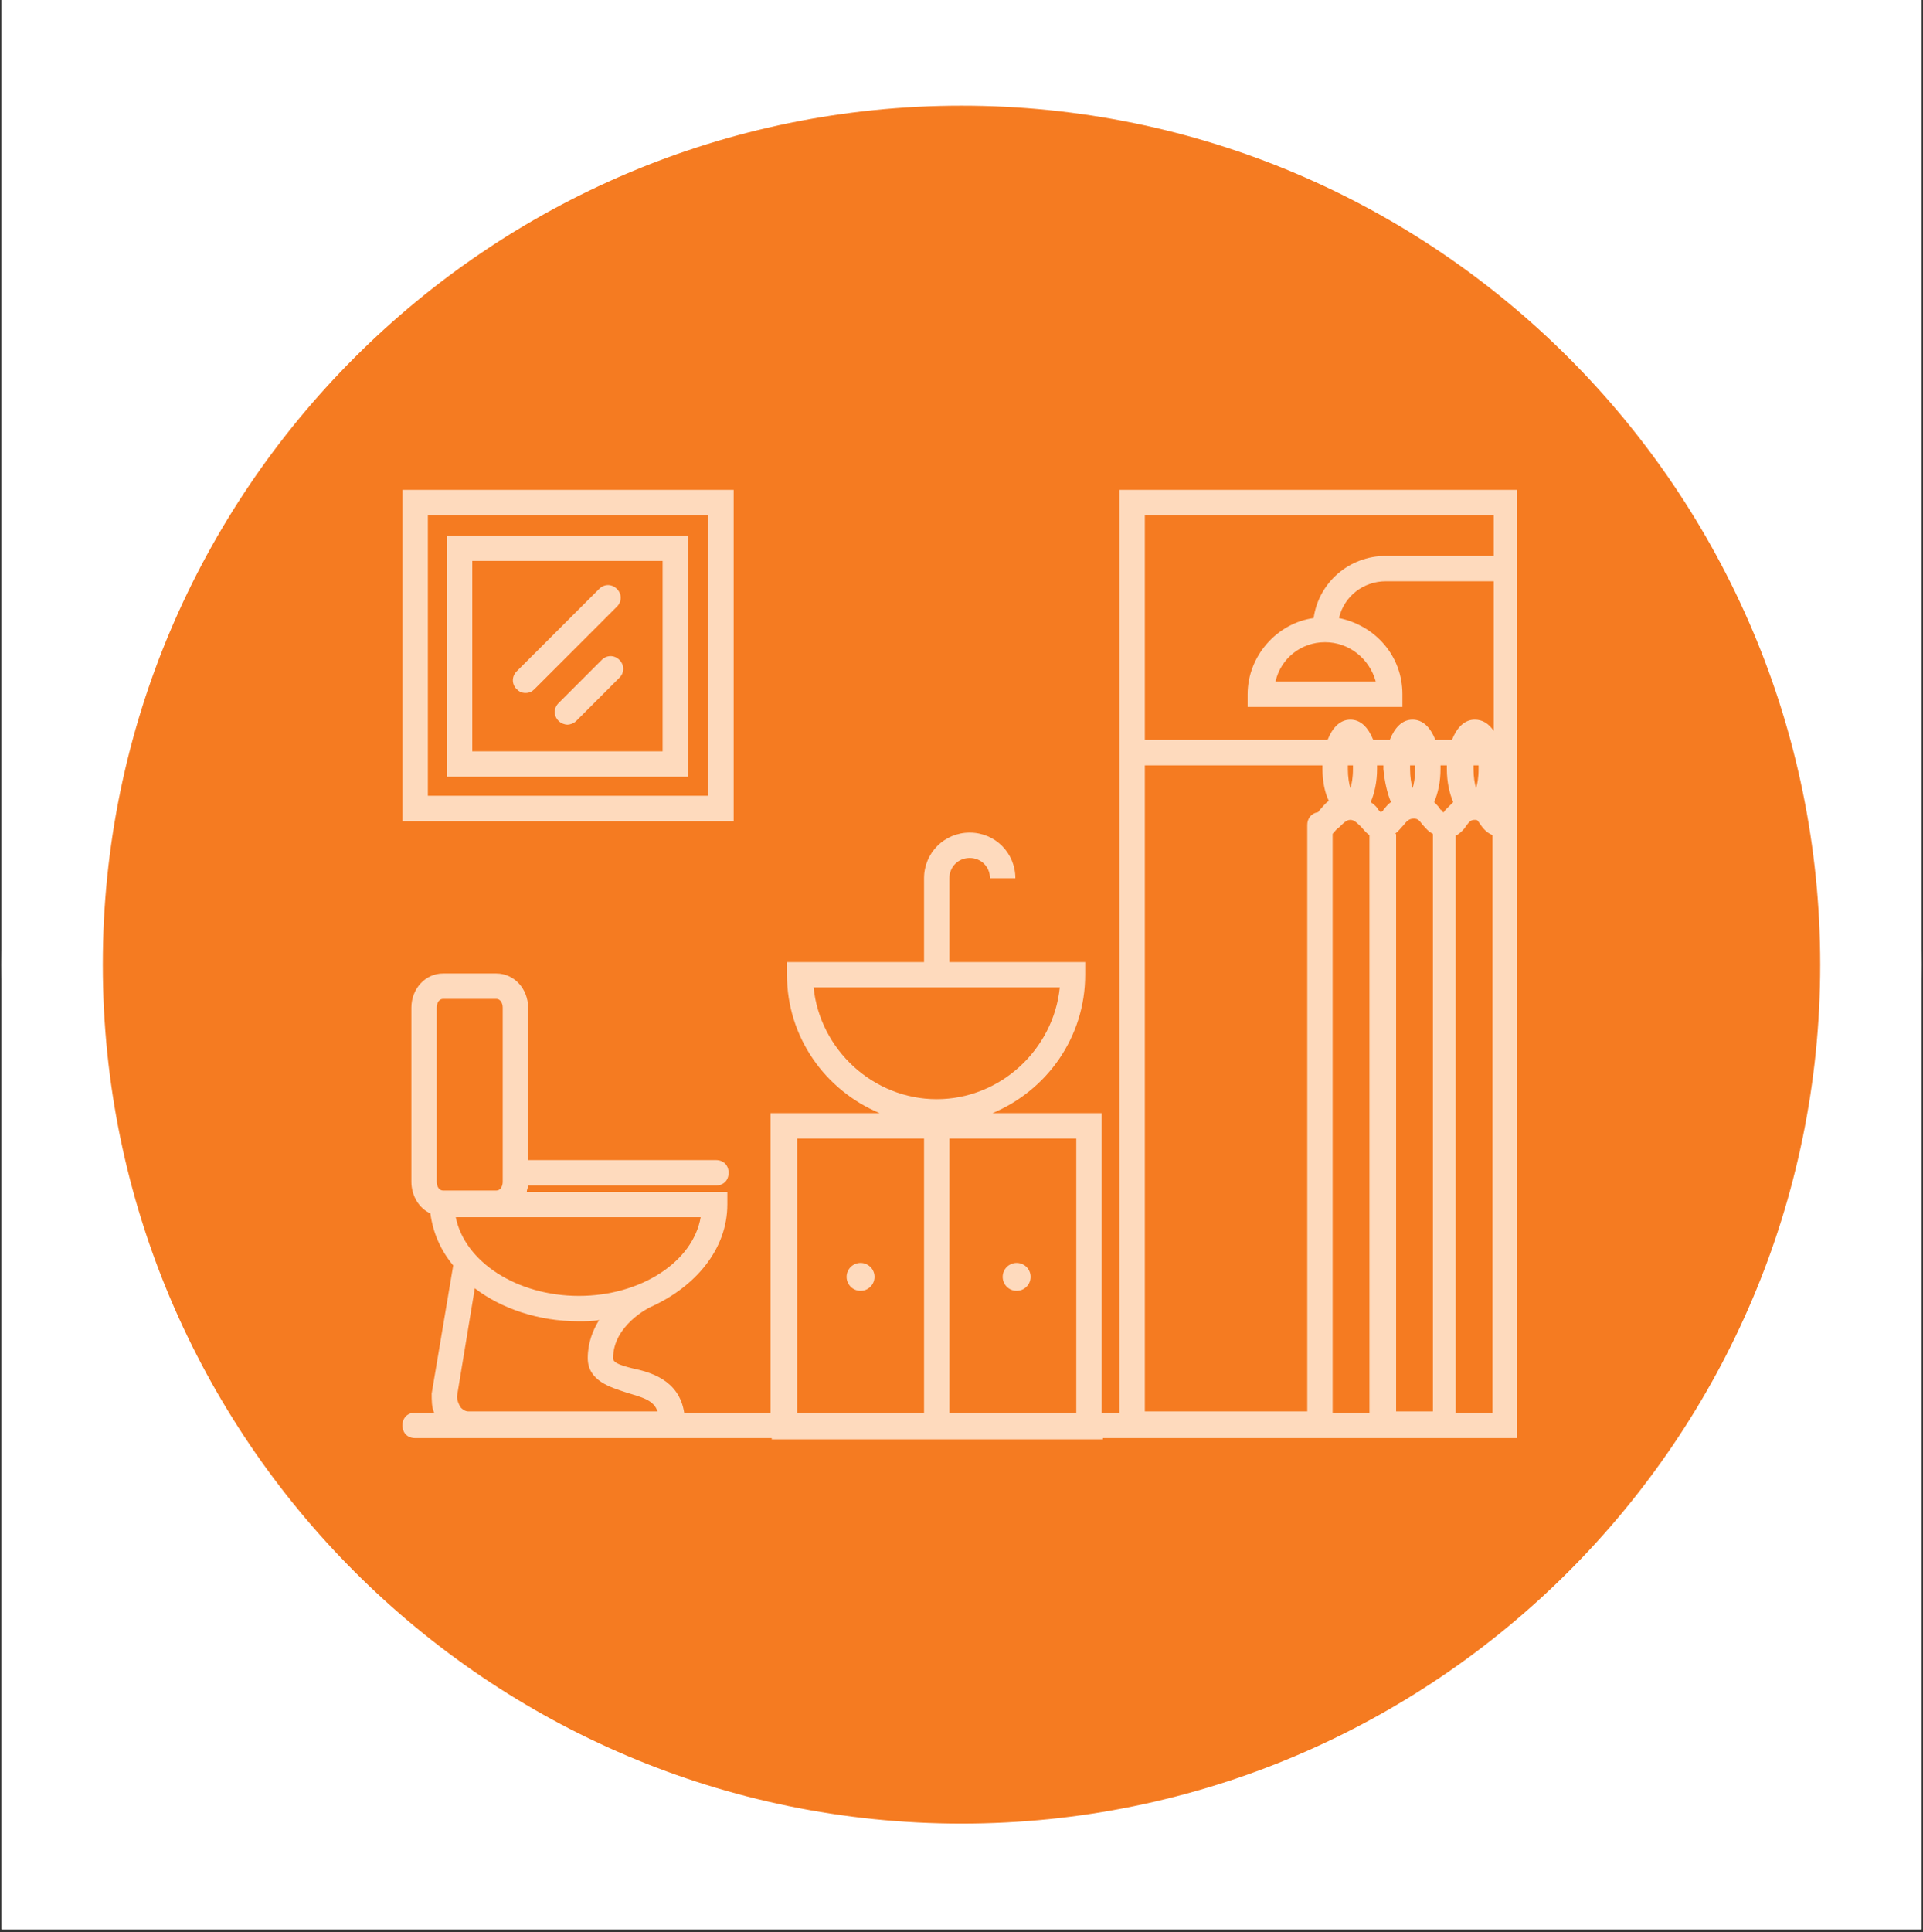
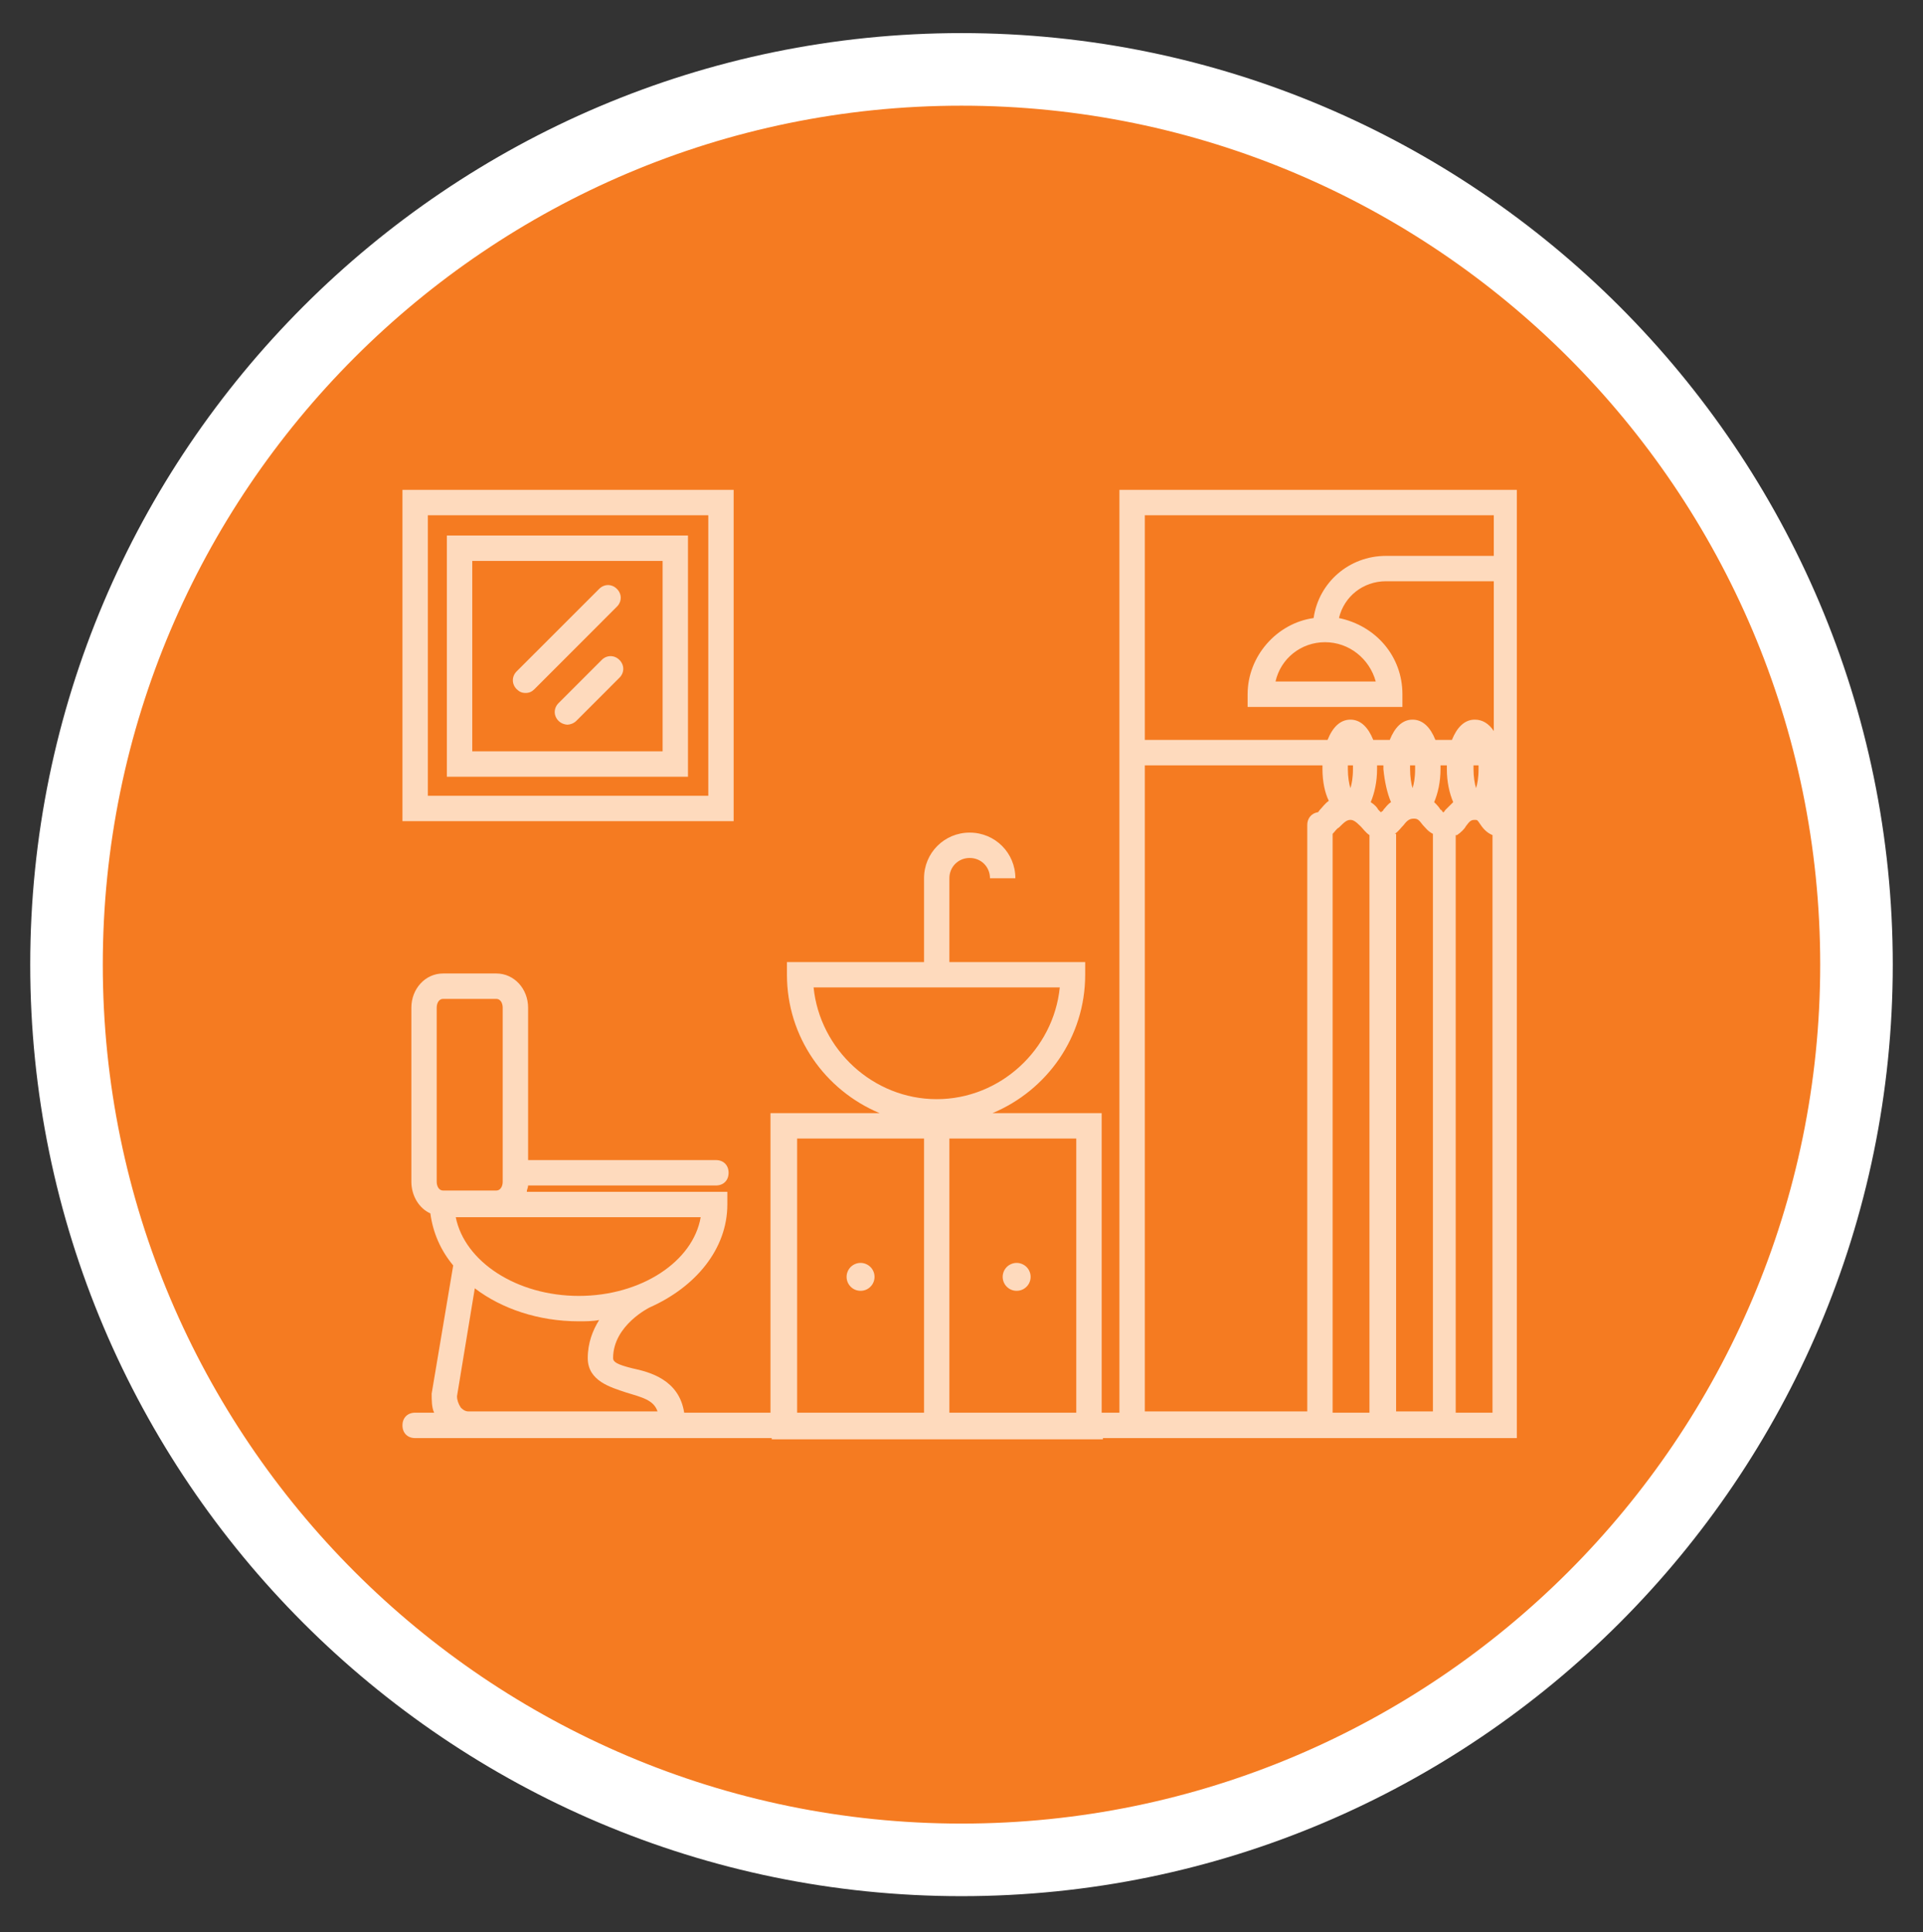
<svg xmlns="http://www.w3.org/2000/svg" width="224" zoomAndPan="magnify" viewBox="0 0 168 168.75" height="225" preserveAspectRatio="xMidYMid meet" version="1.0">
  <rect x="0" y="0" width="168" height="168.75" fill="#333333" stroke="none" />
  <defs>
    <clipPath id="5863402eee">
-       <path d="M 0.125 0 L 167.875 0 L 167.875 168.5 L 0.125 168.5 Z M 0.125 0 " clip-rule="nonzero" />
-     </clipPath>
+       </clipPath>
    <clipPath id="7d88512d49">
      <path d="M 0.125 0.375 L 167.875 0.375 L 167.875 168.125 L 0.125 168.125 Z M 0.125 0.375 " clip-rule="nonzero" />
    </clipPath>
    <clipPath id="052f7327ed">
      <path d="M 35.16 42.613 L 132.516 42.613 L 132.516 125.742 L 35.16 125.742 Z M 35.16 42.613 " clip-rule="nonzero" />
    </clipPath>
    <clipPath id="382f2fad5e">
      <path d="M 35.16 42.613 L 65 42.613 L 65 72 L 35.16 72 Z M 35.16 42.613 " clip-rule="nonzero" />
    </clipPath>
  </defs>
  <g clip-path="url(#5863402eee)">
    <path fill="#ffffff" d="M 0.125 0 L 167.875 0 L 167.875 168.5 L 0.125 168.5 Z M 0.125 0 " fill-opacity="1" fill-rule="nonzero" />
    <path fill="#ffffff" d="M 0.125 0 L 167.875 0 L 167.875 168.5 L 0.125 168.5 Z M 0.125 0 " fill-opacity="1" fill-rule="nonzero" />
  </g>
  <path fill="#f57b21" d="M 84 7.086 C 41.492 7.086 6.836 41.707 6.836 84.25 C 6.836 126.793 41.457 161.414 84 161.414 C 126.543 161.414 161.164 126.793 161.164 84.25 C 161.164 41.707 126.508 7.086 84 7.086 Z M 84 7.086 " fill-opacity="1" fill-rule="nonzero" />
  <path fill="#ffffff" d="M 84 2.891 C 39.145 2.891 2.641 39.426 2.641 84.25 C 2.641 129.105 39.145 165.609 84 165.609 C 128.824 165.609 165.359 129.105 165.359 84.25 C 165.359 39.426 128.824 2.891 84 2.891 Z M 84 159.27 C 42.633 159.27 8.98 125.617 8.98 84.25 C 8.98 42.883 42.633 9.23 84 9.23 C 125.367 9.23 159.02 42.883 159.02 84.25 C 159.02 125.617 125.367 159.27 84 159.27 Z M 84 159.27 " fill-opacity="1" fill-rule="nonzero" />
  <g clip-path="url(#7d88512d49)">
-     <path fill="#ffffff" d="M 84 168.125 C 37.77 168.125 0.125 130.484 0.125 84.25 C 0.125 38.02 37.77 0.375 84 0.375 C 130.23 0.375 167.875 38.02 167.875 84.25 C 167.875 130.484 130.23 168.125 84 168.125 Z M 84 5.406 C 40.52 5.406 5.156 40.77 5.156 84.25 C 5.156 127.73 40.52 163.094 84 163.094 C 127.48 163.094 162.844 127.73 162.844 84.25 C 162.844 40.77 127.48 5.406 84 5.406 Z M 84 5.406 " fill-opacity="1" fill-rule="nonzero" />
-   </g>
+     </g>
  <g clip-path="url(#052f7327ed)">
    <path fill="#fedabd" d="M 97.797 42.785 L 97.797 123.383 L 96.246 123.383 L 96.246 97.219 L 86.711 97.219 C 91.48 95.223 94.805 90.566 94.805 85.133 L 94.805 84.027 L 82.941 84.027 L 82.941 76.707 C 82.941 75.711 83.719 74.934 84.715 74.934 C 85.715 74.934 86.488 75.711 86.488 76.707 L 88.707 76.707 C 88.707 74.492 86.934 72.719 84.715 72.719 C 82.5 72.719 80.727 74.492 80.727 76.707 L 80.727 84.027 L 68.75 84.027 L 68.75 85.133 C 68.75 90.566 72.078 95.223 76.844 97.219 L 67.312 97.219 L 67.312 123.383 L 59.773 123.383 C 59.328 120.5 56.777 119.836 55.227 119.504 C 53.895 119.172 53.562 118.949 53.562 118.617 C 53.562 115.734 56.777 114.18 56.777 114.18 C 60.77 112.406 63.543 109.082 63.543 105.199 L 63.543 104.094 L 46.023 104.094 C 46.023 103.871 46.137 103.758 46.137 103.539 L 62.543 103.539 C 63.207 103.539 63.652 103.094 63.652 102.43 C 63.652 101.766 63.207 101.32 62.543 101.32 L 46.137 101.32 L 46.137 88.016 C 46.137 86.355 44.914 85.023 43.363 85.023 L 38.707 85.023 C 37.156 85.023 35.938 86.355 35.938 88.016 L 35.938 103.207 C 35.938 104.426 36.602 105.535 37.598 105.977 C 37.82 107.641 38.484 109.191 39.594 110.523 L 37.711 121.719 C 37.711 122.273 37.711 122.938 37.93 123.383 L 36.27 123.383 C 35.602 123.383 35.16 123.828 35.16 124.492 C 35.16 125.156 35.602 125.602 36.27 125.602 L 67.422 125.602 L 67.422 125.711 L 96.355 125.711 L 96.355 125.602 L 132.832 125.602 L 132.832 42.785 Z M 54.672 121.609 C 56.113 122.051 57.109 122.273 57.445 123.273 L 40.926 123.273 C 40.594 123.273 40.371 123.051 40.258 122.938 C 40.039 122.605 39.926 122.273 39.926 121.941 L 41.48 112.52 C 43.809 114.293 47.023 115.402 50.57 115.402 C 51.125 115.402 51.789 115.402 52.344 115.289 C 51.789 116.176 51.348 117.285 51.348 118.617 C 51.348 120.609 53.34 121.164 54.672 121.609 Z M 50.57 113.184 C 45.137 113.184 40.594 110.191 39.816 106.309 L 61.215 106.309 C 60.547 110.191 56.004 113.184 50.57 113.184 Z M 38.152 88.016 C 38.152 87.574 38.375 87.242 38.707 87.242 L 43.363 87.242 C 43.695 87.242 43.918 87.574 43.918 88.016 L 43.918 103.207 C 43.918 103.648 43.695 103.98 43.363 103.98 L 38.707 103.98 C 38.375 103.98 38.152 103.648 38.152 103.207 Z M 94.027 123.383 L 82.941 123.383 L 82.941 99.438 L 94.027 99.438 Z M 71.078 86.242 L 92.586 86.242 C 92.035 91.676 87.379 96 81.832 96 C 76.289 96 71.633 91.676 71.078 86.242 Z M 69.641 99.438 L 80.727 99.438 L 80.727 123.383 L 69.641 123.383 Z M 117.754 66.844 L 118.199 66.844 C 118.199 66.953 118.199 67.062 118.199 67.176 C 118.199 67.949 118.086 68.504 117.977 68.836 C 117.863 68.504 117.754 67.84 117.754 67.176 C 117.754 67.062 117.754 66.953 117.754 66.844 Z M 123.629 66.844 C 123.629 66.953 123.629 67.062 123.629 67.176 C 123.629 67.949 123.52 68.504 123.406 68.836 C 123.297 68.504 123.188 67.84 123.188 67.176 C 123.188 67.062 123.188 66.953 123.188 66.844 Z M 129.172 66.844 C 129.172 66.953 129.172 67.062 129.172 67.176 C 129.172 67.949 129.062 68.504 128.953 68.836 C 128.84 68.504 128.73 67.84 128.73 67.176 C 128.73 67.062 128.73 66.953 128.73 66.844 Z M 126.957 70.059 C 126.734 70.277 126.512 70.5 126.289 70.723 C 126.18 70.832 126.18 70.945 126.07 70.945 C 125.957 70.832 125.957 70.723 125.848 70.723 C 125.734 70.5 125.516 70.277 125.293 70.059 C 125.625 69.281 125.848 68.281 125.848 67.176 C 125.848 67.062 125.848 66.953 125.848 66.844 L 126.402 66.844 C 126.402 66.953 126.402 67.062 126.402 67.176 C 126.402 68.281 126.625 69.281 126.957 70.059 Z M 121.523 70.059 C 121.191 70.277 121.078 70.5 120.859 70.723 C 120.859 70.832 120.746 70.832 120.637 70.945 C 120.527 70.832 120.527 70.832 120.414 70.723 C 120.305 70.5 120.082 70.277 119.75 70.059 C 120.082 69.281 120.305 68.281 120.305 67.176 C 120.305 67.062 120.305 66.953 120.305 66.844 L 120.859 66.844 C 120.859 66.953 120.859 67.062 120.859 67.176 C 120.969 68.281 121.191 69.281 121.523 70.059 Z M 116.977 72.273 C 117.422 71.832 117.645 71.609 117.977 71.609 C 118.199 71.609 118.418 71.719 118.863 72.164 C 119.086 72.387 119.305 72.719 119.641 72.938 L 119.641 123.383 L 116.422 123.383 L 116.422 72.828 C 116.645 72.605 116.758 72.387 116.977 72.273 Z M 121.855 72.828 C 122.188 72.605 122.41 72.273 122.633 72.051 C 122.965 71.609 123.188 71.5 123.52 71.5 C 123.852 71.5 123.961 71.609 124.297 72.051 C 124.516 72.273 124.738 72.605 125.184 72.828 L 125.184 123.273 L 121.969 123.273 L 121.969 72.828 Z M 127.289 72.938 C 127.621 72.719 127.953 72.387 128.062 72.164 C 128.398 71.719 128.508 71.609 128.84 71.609 C 129.062 71.609 129.062 71.609 129.285 71.941 C 129.504 72.273 129.84 72.719 130.391 72.938 L 130.391 123.383 L 127.176 123.383 L 127.176 72.938 Z M 130.504 45 L 130.504 48.551 L 121.078 48.551 C 117.863 48.551 115.203 50.879 114.762 53.98 C 111.547 54.426 108.996 57.309 108.996 60.633 L 108.996 61.742 L 122.52 61.742 L 122.52 60.633 C 122.52 57.309 120.191 54.648 116.977 53.98 C 117.422 52.098 119.086 50.766 121.078 50.766 L 130.504 50.766 L 130.504 63.848 C 130.059 63.184 129.504 62.852 128.84 62.852 C 127.953 62.852 127.289 63.516 126.844 64.625 L 125.402 64.625 C 124.961 63.516 124.297 62.852 123.406 62.852 C 122.52 62.852 121.855 63.516 121.414 64.625 L 119.973 64.625 C 119.527 63.516 118.863 62.852 117.977 62.852 C 117.09 62.852 116.422 63.516 115.98 64.625 L 100.016 64.625 L 100.016 45 Z M 115.758 56.09 C 117.863 56.09 119.641 57.527 120.191 59.523 L 111.434 59.523 C 111.879 57.527 113.652 56.09 115.758 56.09 Z M 100.016 66.844 L 115.535 66.844 C 115.535 66.953 115.535 67.062 115.535 67.176 C 115.535 68.281 115.758 69.281 116.09 69.945 C 115.758 70.168 115.535 70.5 115.316 70.723 C 115.203 70.832 115.203 70.945 115.094 70.945 C 114.539 71.055 114.207 71.5 114.207 72.051 L 114.207 123.273 L 100.016 123.273 Z M 100.016 66.844 " fill-opacity="1" fill-rule="nonzero" />
  </g>
  <g clip-path="url(#382f2fad5e)">
    <path fill="#fedabd" d="M 64.094 42.785 L 35.16 42.785 L 35.16 71.719 L 64.094 71.719 Z M 61.879 69.504 L 37.379 69.504 L 37.379 45 L 61.879 45 Z M 61.879 69.504 " fill-opacity="1" fill-rule="nonzero" />
  </g>
  <path fill="#fedabd" d="M 60.105 46.773 L 39.039 46.773 L 39.039 67.84 L 60.105 67.84 Z M 57.887 65.621 L 41.258 65.621 L 41.258 48.992 L 57.887 48.992 Z M 57.887 65.621 " fill-opacity="1" fill-rule="nonzero" />
  <path fill="#fedabd" d="M 45.914 60.523 C 46.246 60.523 46.469 60.41 46.691 60.191 L 53.895 52.984 C 54.34 52.539 54.34 51.875 53.895 51.434 C 53.453 50.988 52.789 50.988 52.344 51.434 L 45.137 58.637 C 44.695 59.082 44.695 59.746 45.137 60.191 C 45.359 60.41 45.582 60.523 45.914 60.523 Z M 45.914 60.523 " fill-opacity="1" fill-rule="nonzero" />
  <path fill="#fedabd" d="M 52.566 57.641 L 48.797 61.41 C 48.352 61.852 48.352 62.52 48.797 62.961 C 49.02 63.184 49.352 63.293 49.57 63.293 C 49.793 63.293 50.125 63.184 50.348 62.961 L 54.117 59.191 C 54.562 58.75 54.562 58.082 54.117 57.641 C 53.676 57.195 53.008 57.195 52.566 57.641 Z M 52.566 57.641 " fill-opacity="1" fill-rule="nonzero" />
  <path fill="#fedabd" d="M 76.402 111.52 C 76.402 111.684 76.371 111.836 76.309 111.988 C 76.246 112.137 76.16 112.27 76.043 112.383 C 75.93 112.496 75.797 112.586 75.648 112.648 C 75.5 112.707 75.344 112.738 75.184 112.738 C 75.02 112.738 74.863 112.707 74.715 112.648 C 74.566 112.586 74.434 112.496 74.32 112.383 C 74.207 112.27 74.117 112.137 74.055 111.988 C 73.992 111.836 73.961 111.684 73.961 111.52 C 73.961 111.359 73.992 111.203 74.055 111.055 C 74.117 110.902 74.207 110.773 74.32 110.656 C 74.434 110.543 74.566 110.457 74.715 110.395 C 74.863 110.332 75.02 110.301 75.184 110.301 C 75.344 110.301 75.5 110.332 75.648 110.395 C 75.797 110.457 75.93 110.543 76.043 110.656 C 76.16 110.773 76.246 110.902 76.309 111.055 C 76.371 111.203 76.402 111.359 76.402 111.52 Z M 76.402 111.52 " fill-opacity="1" fill-rule="nonzero" />
  <path fill="#fedabd" d="M 90.039 111.52 C 90.039 111.684 90.008 111.836 89.945 111.988 C 89.883 112.137 89.797 112.27 89.68 112.383 C 89.566 112.496 89.434 112.586 89.285 112.648 C 89.137 112.707 88.98 112.738 88.816 112.738 C 88.656 112.738 88.5 112.707 88.352 112.648 C 88.203 112.586 88.07 112.496 87.957 112.383 C 87.84 112.27 87.754 112.137 87.691 111.988 C 87.629 111.836 87.598 111.684 87.598 111.52 C 87.598 111.359 87.629 111.203 87.691 111.055 C 87.754 110.902 87.84 110.773 87.957 110.656 C 88.07 110.543 88.203 110.457 88.352 110.395 C 88.5 110.332 88.656 110.301 88.816 110.301 C 88.98 110.301 89.137 110.332 89.285 110.395 C 89.434 110.457 89.566 110.543 89.68 110.656 C 89.797 110.773 89.883 110.902 89.945 111.055 C 90.008 111.203 90.039 111.359 90.039 111.52 Z M 90.039 111.52 " fill-opacity="1" fill-rule="nonzero" />
</svg>